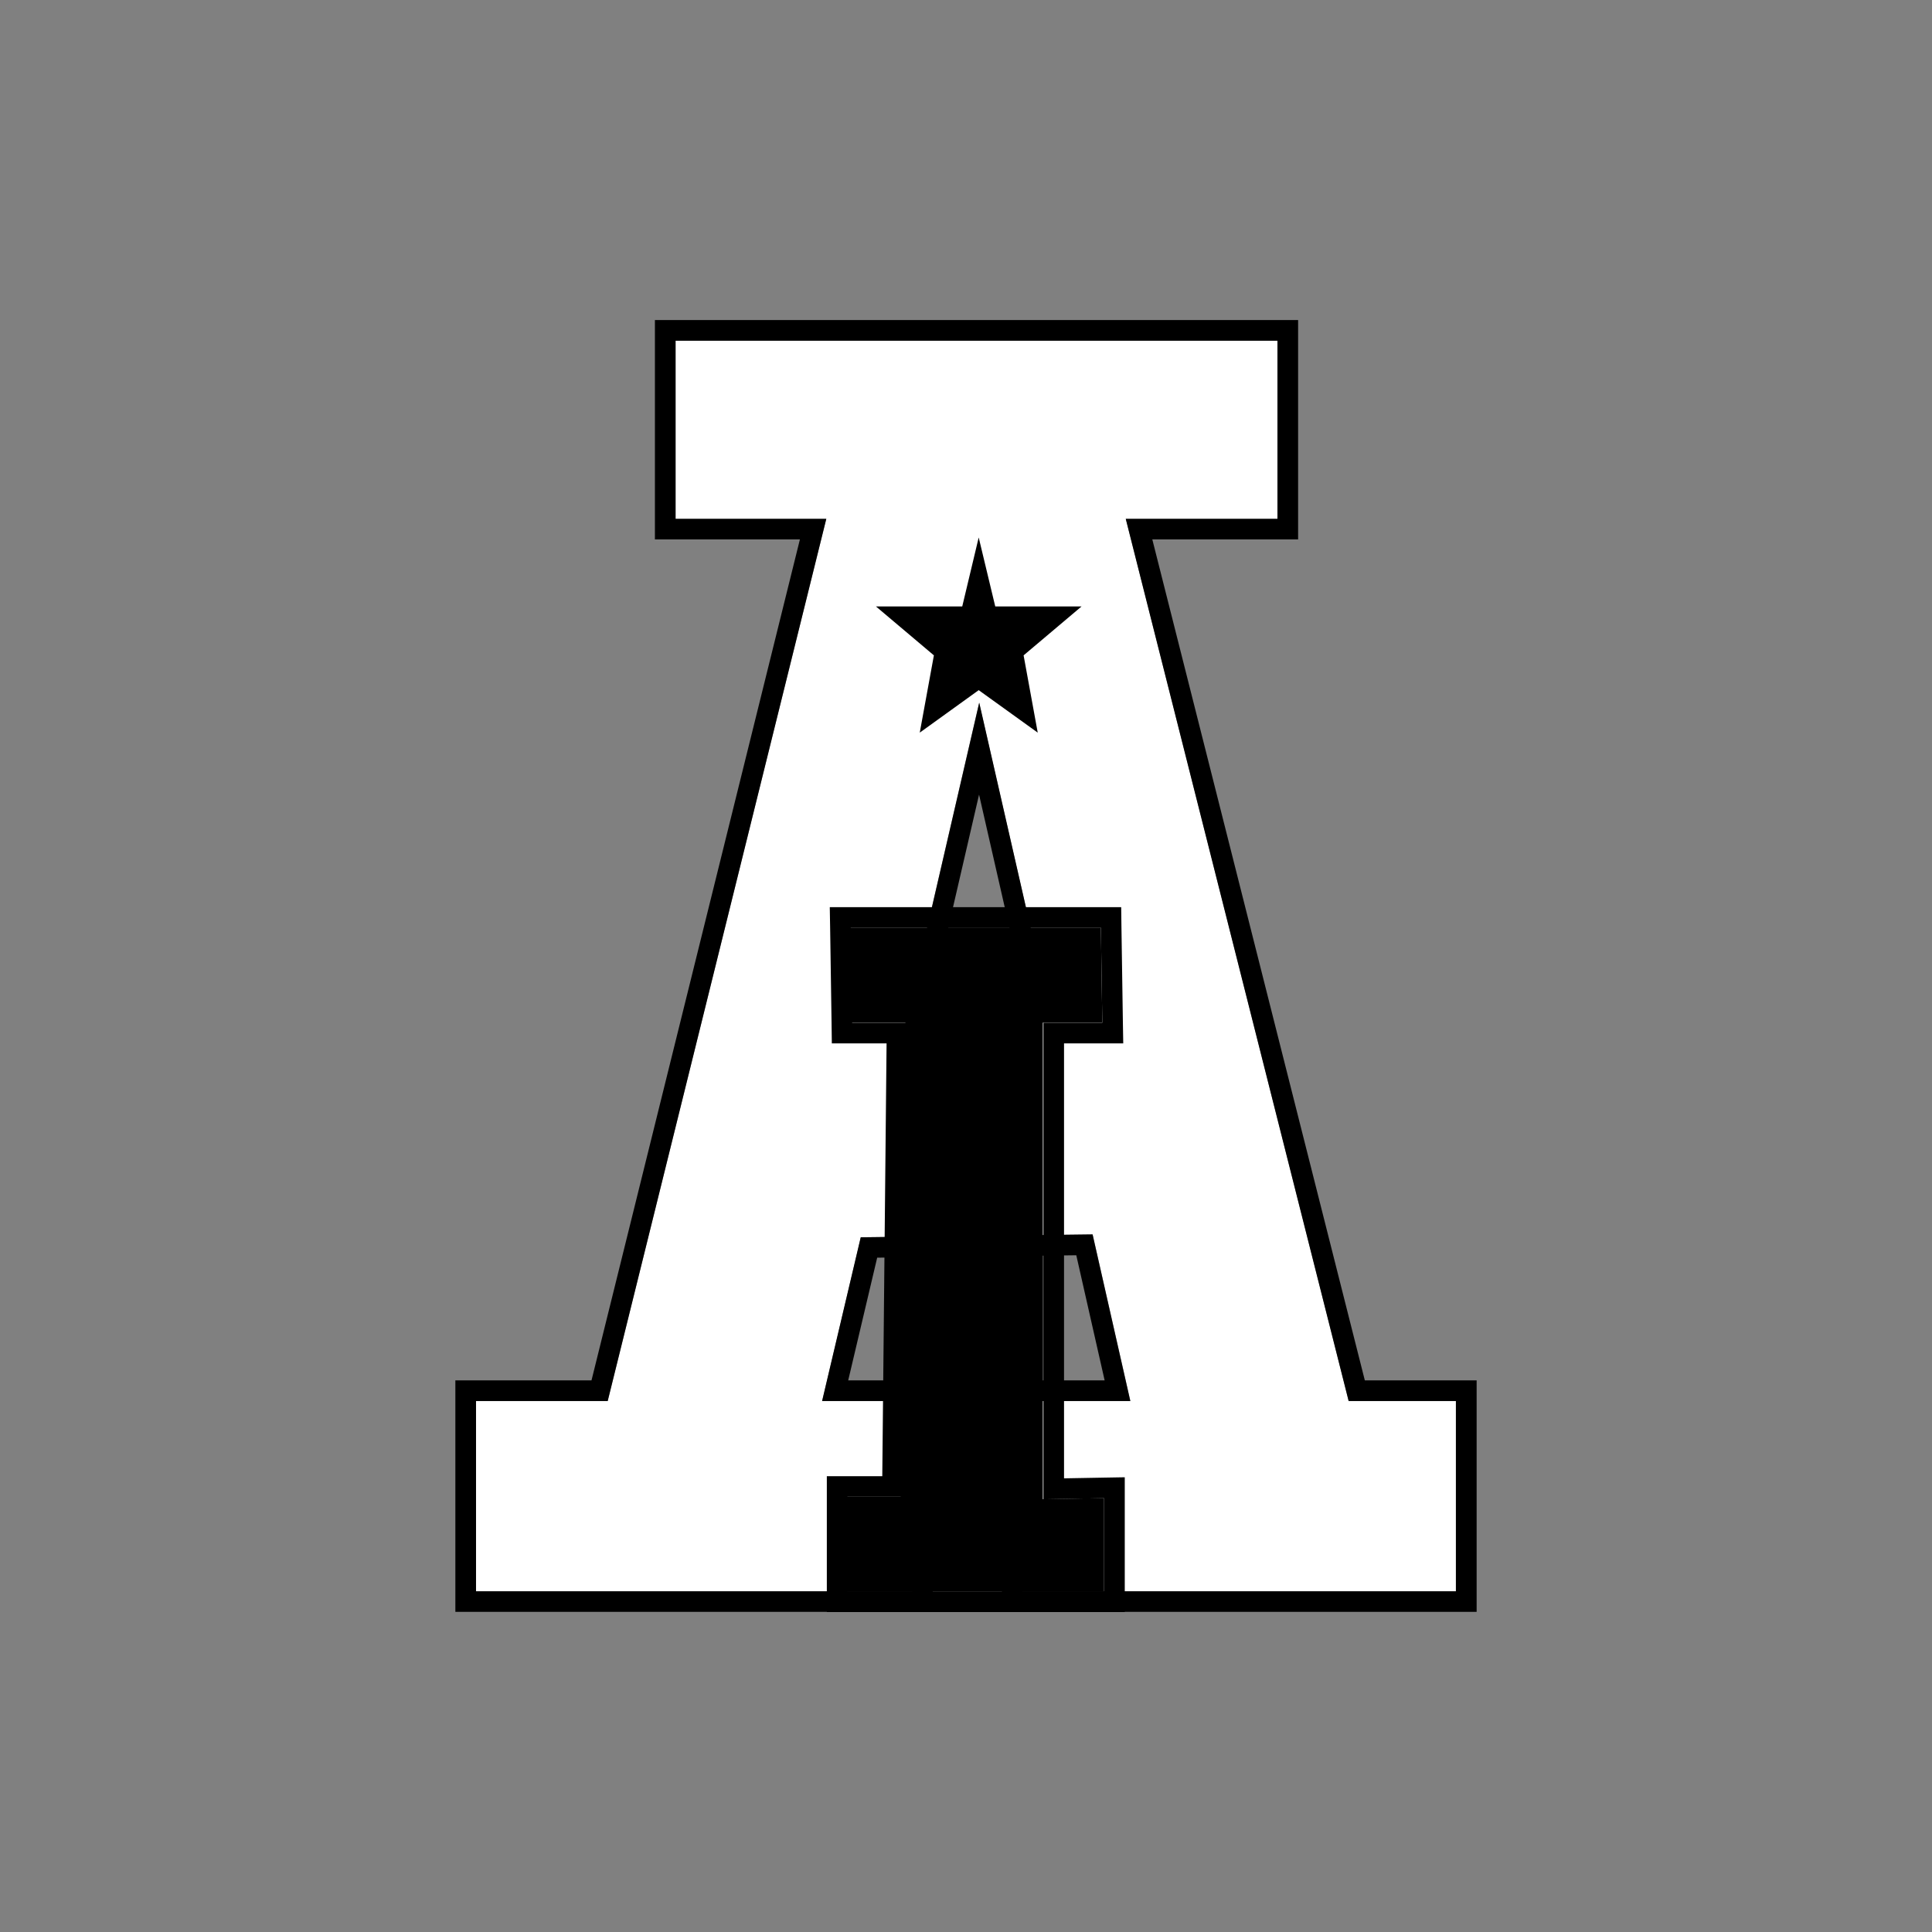
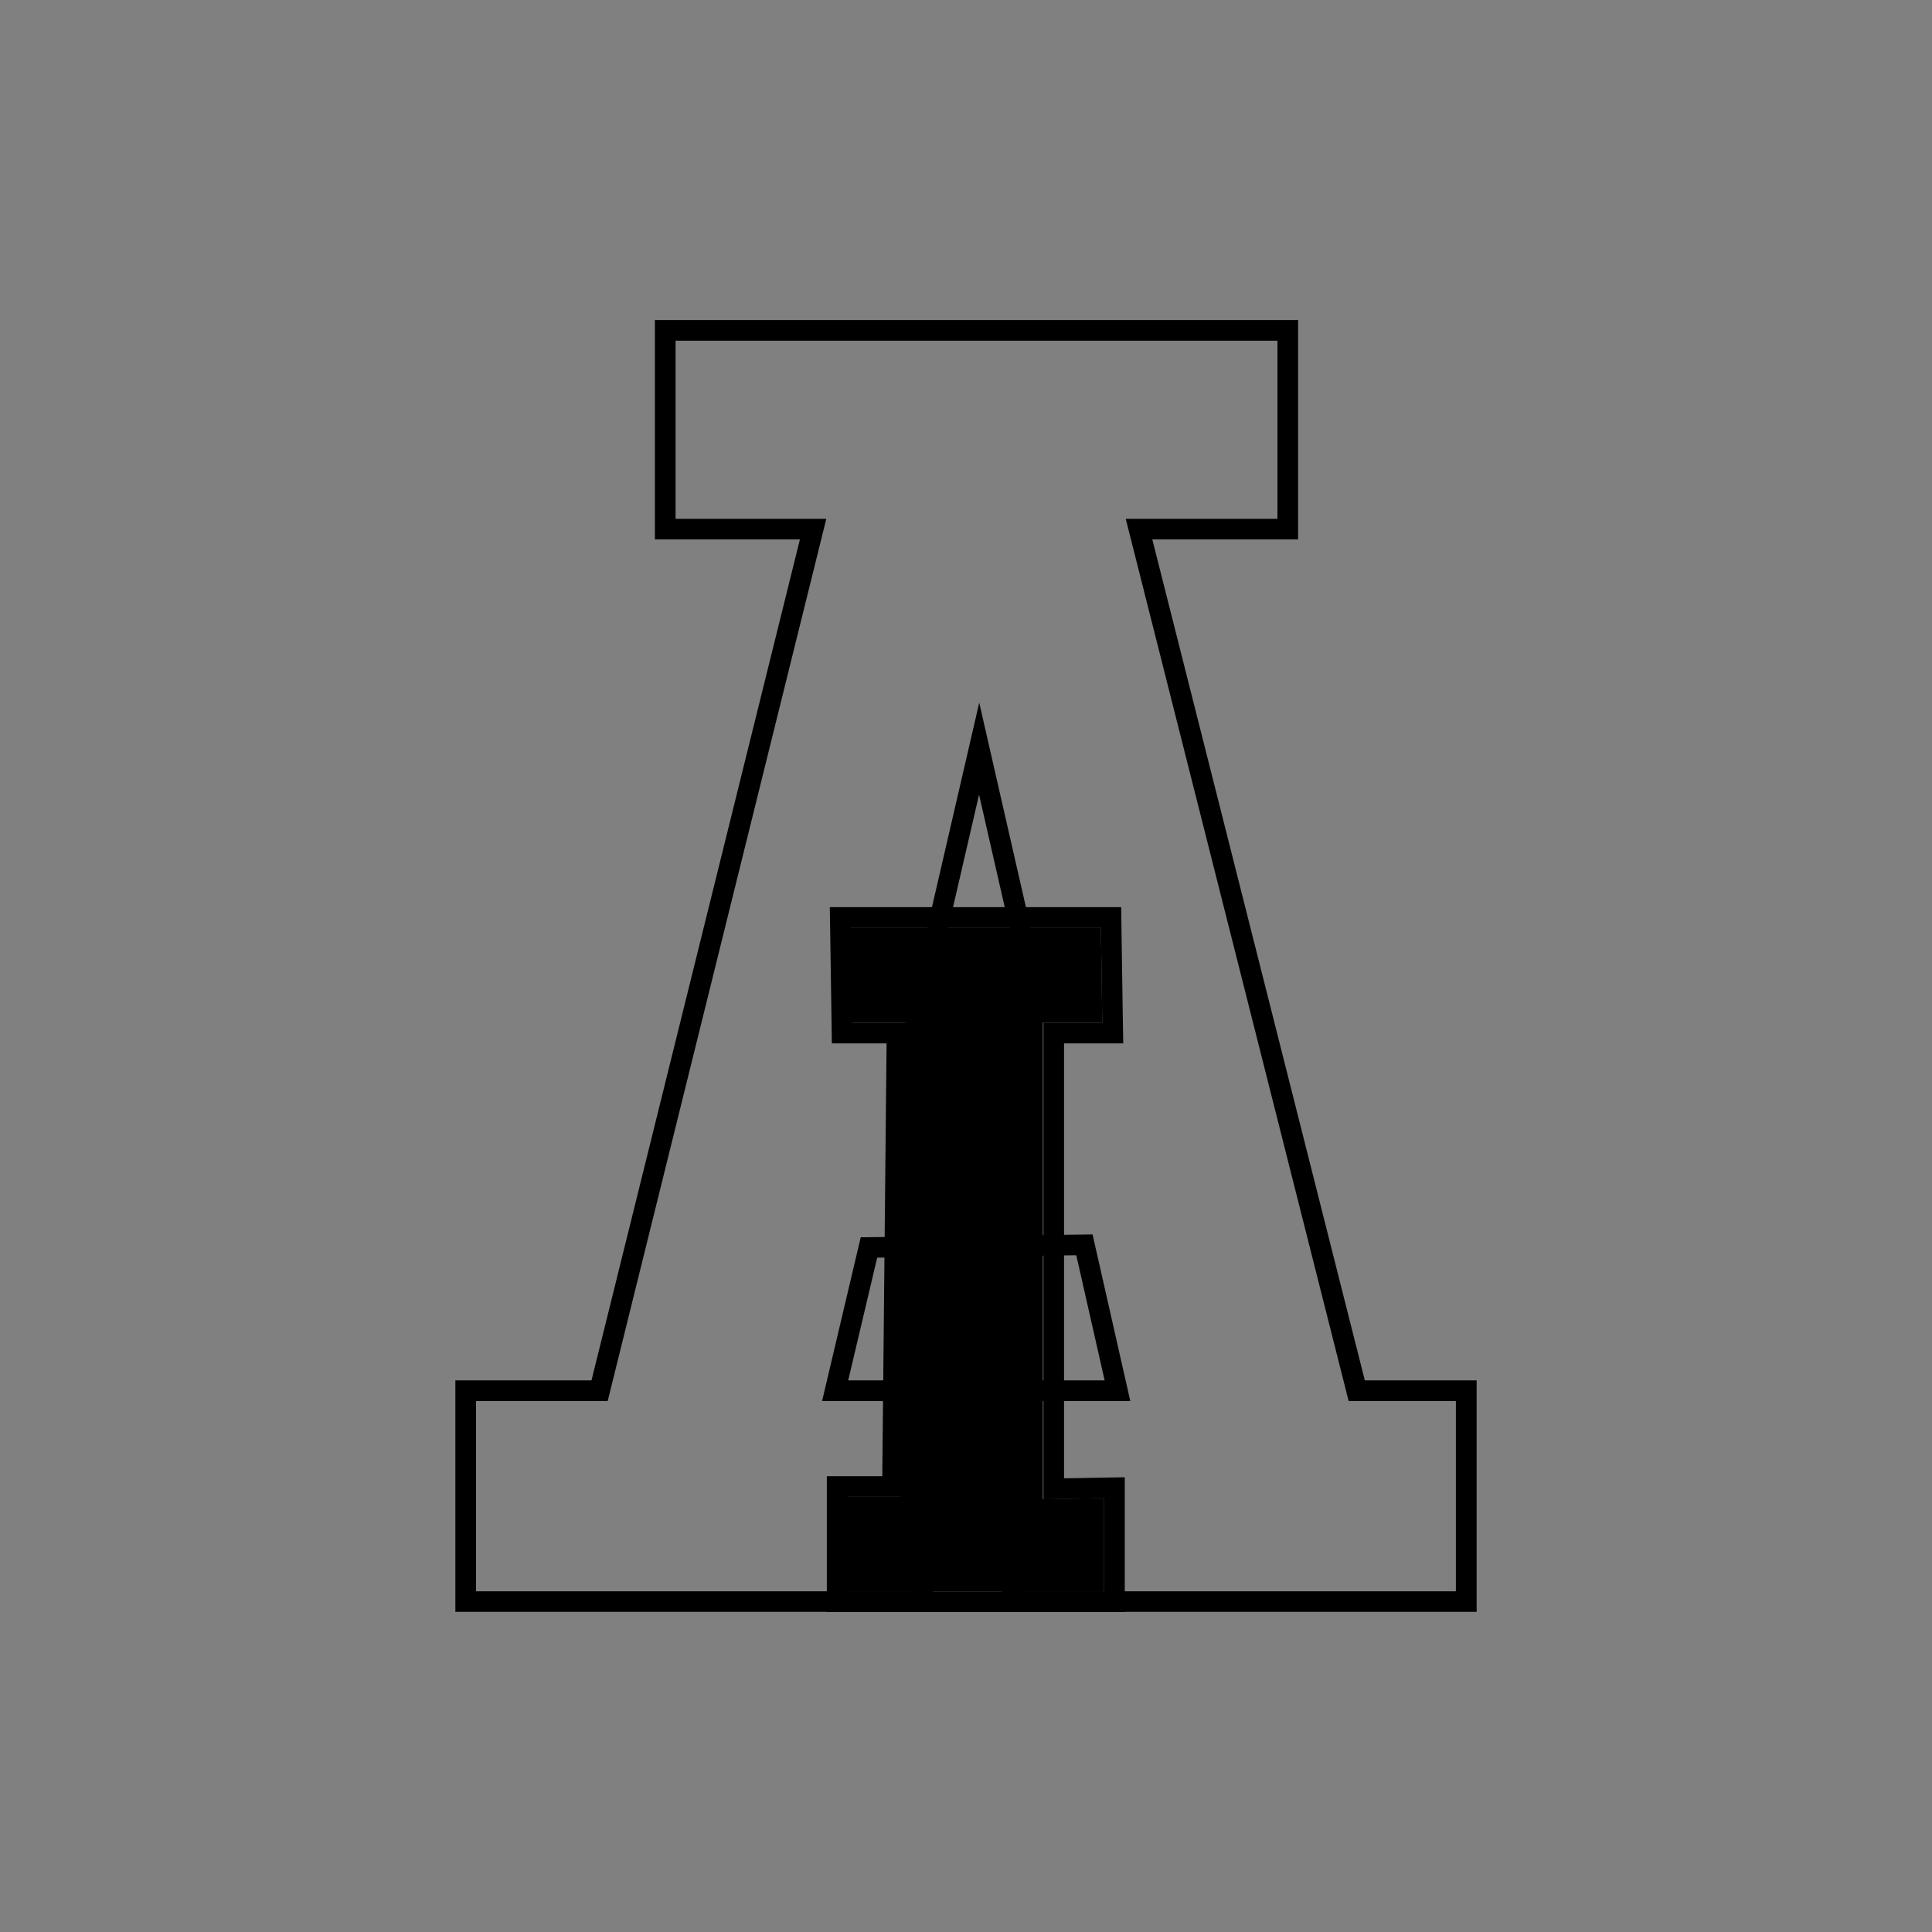
<svg xmlns="http://www.w3.org/2000/svg" id="a" viewBox="0 0 216 216">
  <rect x="0" y="0" width="216" height="216" fill="#808080" stroke="none" />
  <defs>
    <style>.b{fill:#fff;}</style>
  </defs>
-   <path class="b" d="M53.22,177.91v-21.27h14.72l24.44-98.63h-16.85v-19.92h67.3v19.92h-16.96l24.92,98.63h11.99v21.27h-48.46v-21.27h12.06l-4.22-18.63-25.92,.32-4.32,18.31h10.06v21.27H53.22Zm48.42-65.49h15.56l-7.73-33.86-7.83,33.86Z" />
  <path d="M142.82,38.09v19.92h-16.96l24.92,98.63h11.99v21.27h-48.46v-21.27h12.06l-4.22-18.63-25.92,.32-4.32,18.31h10.06v21.27H53.22v-21.27h14.72l24.44-98.63h-16.85v-19.92h67.3m-41.18,74.33h15.56l-7.73-33.86-7.83,33.86m43.48-76.64H73.22v24.53h16.21l-23.3,94.02h-15.22v25.88h53.37v-25.88h-9.45l3.24-13.72,22.26-.27,3.17,13.99h-11.48v25.88h53.07v-25.88h-12.5l-23.76-94.02h16.3v-24.53h0Zm-40.59,74.33l4.92-21.27,4.85,21.27h-9.77Z" />
  <path d="M94.46,177.91v-10.58h6.24l.53-53h-6.24l-.16-10.62h28.25l.16,10.62h-6.65v53.28l6.85-.12v10.42h-28.98Z" />
  <path d="M123.08,103.72l.16,10.62h-6.58v53.28l6.78-.12v10.42h-28.7v-10.58h6.18l.53-53h-6.18l-.16-10.62h27.97m2.27-2.3h-32.58l.04,2.34,.16,10.62,.03,2.27h6.12l-.48,48.39h-6.2v15.19h33.31v-15.07l-2.35,.04-4.44,.08v-48.63h6.62l-.04-2.34-.16-10.62-.03-2.27h0Z" />
-   <polygon points="109.42 77.16 116.02 81.91 114.44 73.27 120.92 67.8 111.27 67.8 109.42 60.09 107.58 67.8 97.93 67.8 104.41 73.27 102.83 81.91 109.42 77.16" />
</svg>